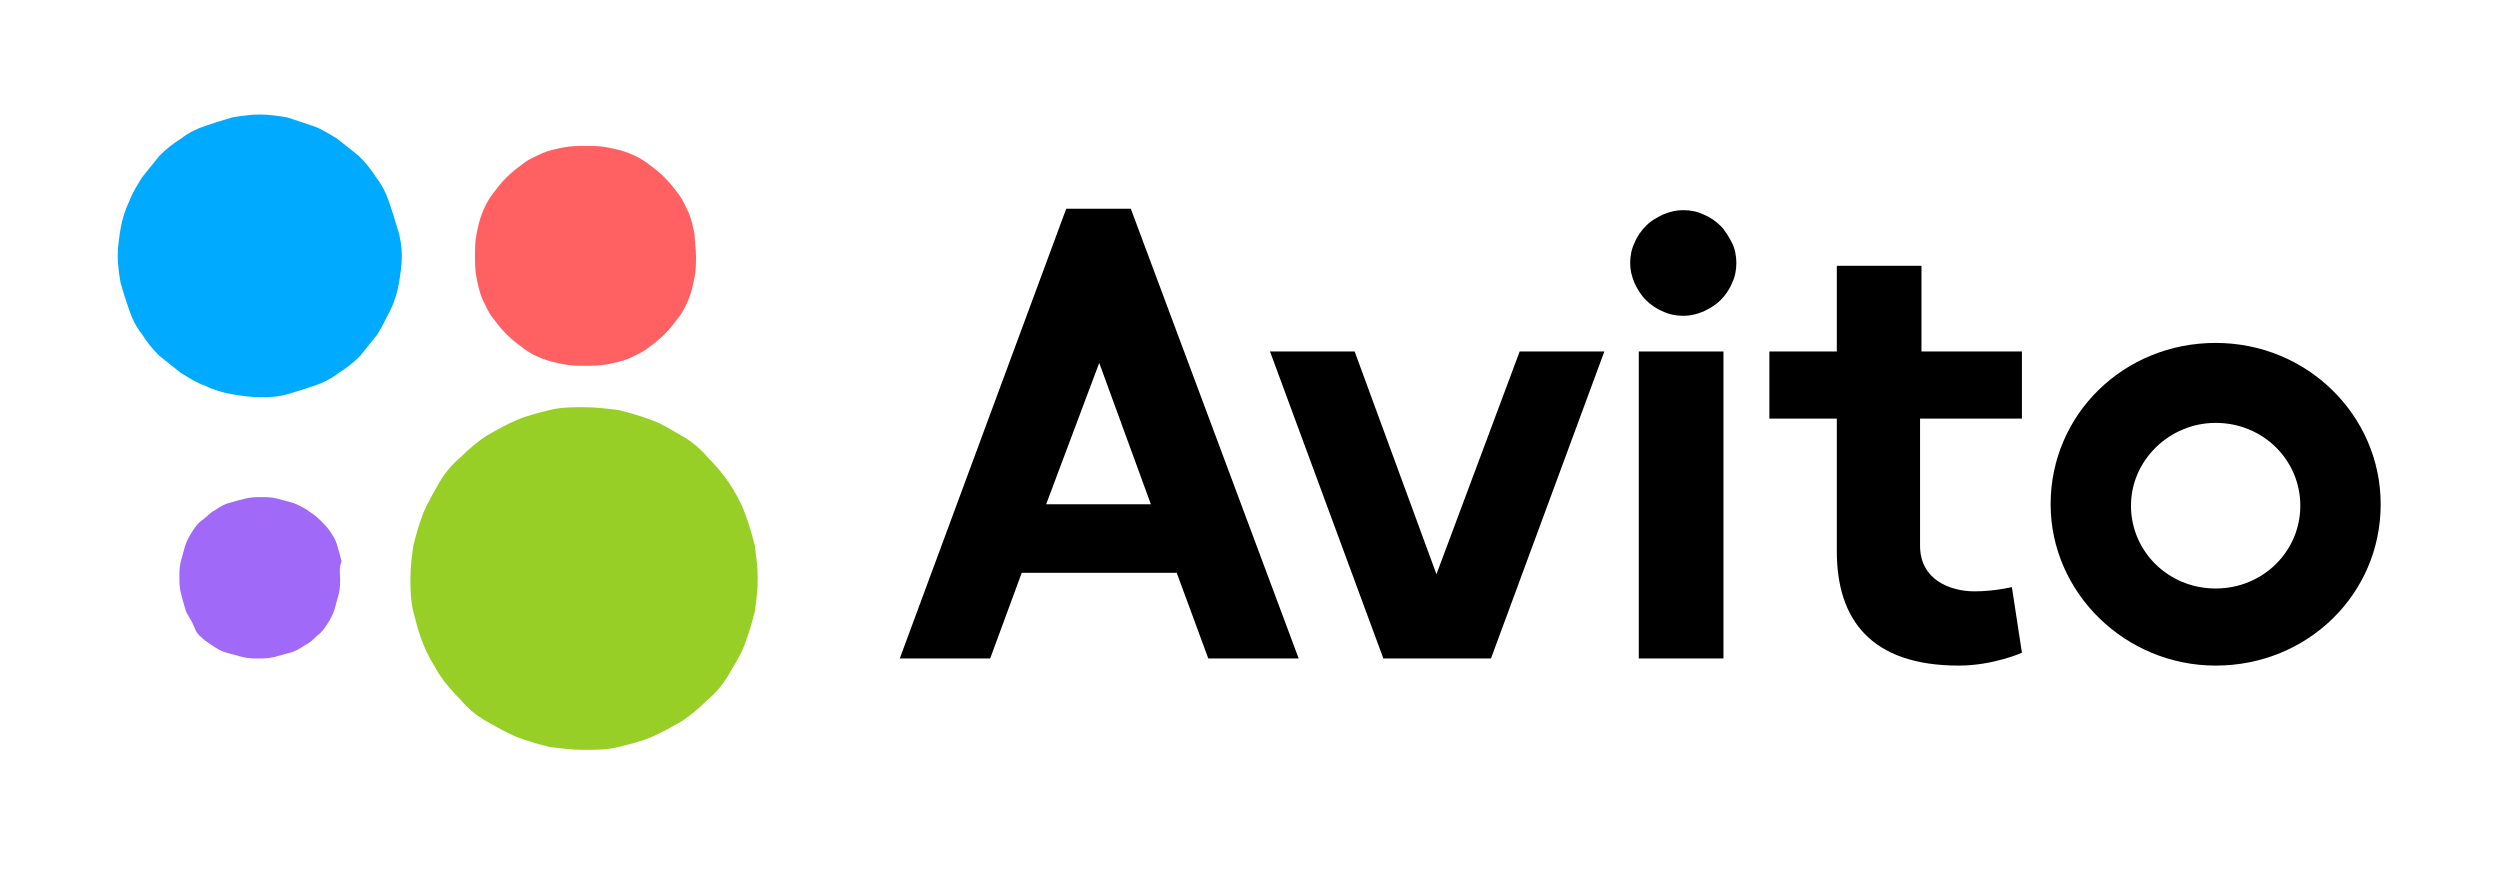
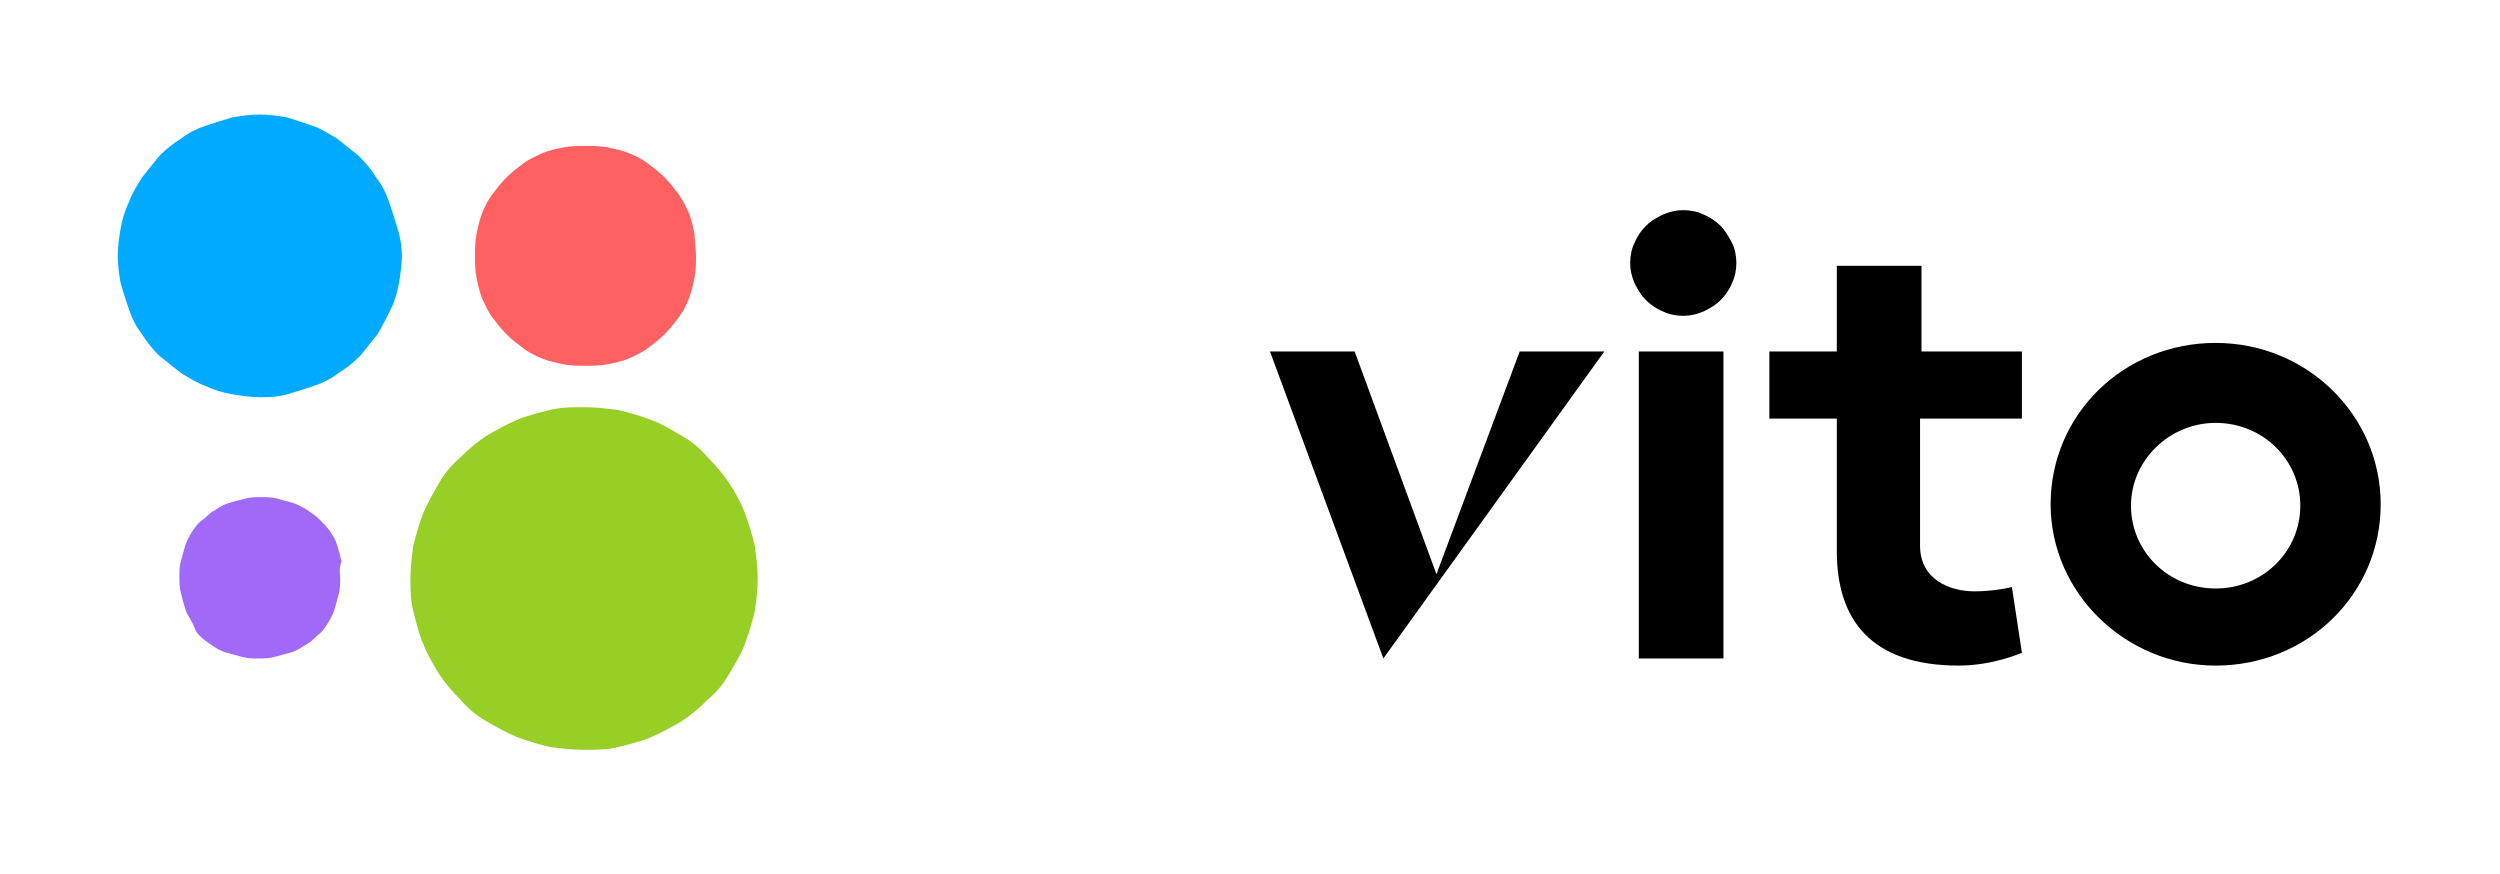
<svg xmlns="http://www.w3.org/2000/svg" width="143" height="50" viewBox="0 0 143 50" fill="none">
  <path d="M43.341 33.091C43.341 33.744 43.259 34.398 43.176 34.969C43.012 35.623 42.848 36.194 42.602 36.848C42.356 37.501 42.027 37.991 41.699 38.563C41.371 39.134 40.96 39.624 40.468 40.033C39.975 40.523 39.483 40.931 38.99 41.258C38.416 41.584 37.841 41.911 37.267 42.156C36.692 42.401 36.035 42.564 35.379 42.728C34.722 42.891 34.066 42.891 33.409 42.891C32.752 42.891 32.096 42.809 31.439 42.728C30.782 42.564 30.208 42.401 29.551 42.156C28.977 41.911 28.402 41.584 27.827 41.258C27.253 40.931 26.76 40.523 26.35 40.033C25.857 39.543 25.447 39.053 25.119 38.563C24.79 37.991 24.462 37.501 24.216 36.848C23.97 36.276 23.805 35.623 23.641 34.969C23.477 34.316 23.477 33.663 23.477 33.091C23.477 32.438 23.559 31.784 23.641 31.213C23.805 30.559 23.97 29.988 24.216 29.334C24.462 28.763 24.79 28.191 25.119 27.619C25.447 27.048 25.857 26.558 26.35 26.149C26.842 25.659 27.335 25.251 27.827 24.924C28.402 24.598 28.977 24.271 29.551 24.026C30.126 23.781 30.782 23.618 31.439 23.454C32.096 23.291 32.752 23.291 33.409 23.291C34.066 23.291 34.722 23.373 35.379 23.454C36.035 23.618 36.61 23.781 37.267 24.026C37.923 24.271 38.416 24.598 38.99 24.924C39.565 25.251 40.057 25.659 40.468 26.149C40.96 26.639 41.371 27.129 41.699 27.619C42.027 28.109 42.356 28.681 42.602 29.334C42.848 29.988 43.012 30.559 43.176 31.213C43.259 31.866 43.341 32.438 43.341 33.091Z" fill="#97CF26" />
  <path d="M19.455 33.09C19.455 33.417 19.455 33.662 19.373 33.989C19.291 34.316 19.209 34.56 19.127 34.887C19.045 35.132 18.881 35.459 18.716 35.704C18.552 35.949 18.388 36.194 18.142 36.357C17.896 36.602 17.732 36.766 17.403 36.929C17.157 37.092 16.911 37.255 16.582 37.337C16.254 37.419 16.008 37.501 15.68 37.582C15.351 37.664 15.105 37.664 14.777 37.664C14.448 37.664 14.202 37.664 13.874 37.582C13.545 37.501 13.299 37.419 12.971 37.337C12.643 37.255 12.396 37.092 12.15 36.929C11.904 36.766 11.658 36.602 11.411 36.357C11.165 36.112 11.165 35.949 11.001 35.622C10.837 35.295 10.673 35.132 10.591 34.806C10.508 34.56 10.426 34.234 10.344 33.907C10.262 33.581 10.262 33.336 10.262 33.009C10.262 32.682 10.262 32.437 10.344 32.111C10.426 31.784 10.508 31.539 10.591 31.212C10.673 30.967 10.837 30.64 11.001 30.395C11.165 30.151 11.329 29.905 11.575 29.742C11.822 29.579 11.986 29.334 12.314 29.171C12.56 29.007 12.807 28.844 13.135 28.762C13.381 28.68 13.71 28.599 14.038 28.517C14.366 28.436 14.613 28.436 14.941 28.436C15.269 28.436 15.515 28.436 15.844 28.517C16.172 28.599 16.418 28.68 16.747 28.762C16.993 28.844 17.321 29.007 17.567 29.171C17.814 29.334 18.06 29.497 18.306 29.742C18.552 29.987 18.716 30.151 18.881 30.395C19.045 30.64 19.209 30.886 19.291 31.212C19.373 31.457 19.455 31.784 19.537 32.111C19.373 32.519 19.455 32.846 19.455 33.09Z" fill="#A169F7" />
  <path d="M39.811 14.634C39.811 15.042 39.811 15.451 39.729 15.859C39.647 16.267 39.565 16.676 39.401 17.084C39.237 17.492 39.073 17.819 38.826 18.146C38.58 18.472 38.334 18.799 38.006 19.126C37.677 19.452 37.349 19.697 37.021 19.942C36.692 20.187 36.282 20.351 35.954 20.514C35.543 20.677 35.133 20.759 34.722 20.841C34.312 20.922 33.901 20.922 33.491 20.922C33.081 20.922 32.67 20.922 32.26 20.841C31.849 20.759 31.439 20.677 31.029 20.514C30.618 20.351 30.29 20.187 29.962 19.942C29.633 19.697 29.305 19.452 28.977 19.126C28.648 18.799 28.402 18.472 28.156 18.146C27.91 17.819 27.745 17.411 27.581 17.084C27.417 16.676 27.335 16.267 27.253 15.859C27.171 15.451 27.171 15.042 27.171 14.634C27.171 14.226 27.171 13.817 27.253 13.409C27.335 13.001 27.417 12.592 27.581 12.184C27.745 11.776 27.91 11.449 28.156 11.122C28.402 10.796 28.648 10.469 28.977 10.142C29.305 9.816 29.633 9.571 29.962 9.326C30.29 9.081 30.7 8.917 31.029 8.754C31.439 8.591 31.849 8.509 32.26 8.427C32.67 8.346 33.081 8.346 33.491 8.346C33.901 8.346 34.312 8.346 34.722 8.427C35.133 8.509 35.543 8.591 35.954 8.754C36.364 8.917 36.692 9.081 37.021 9.326C37.349 9.571 37.677 9.816 38.006 10.142C38.334 10.469 38.58 10.796 38.826 11.122C39.073 11.449 39.237 11.857 39.401 12.184C39.565 12.592 39.647 13.001 39.729 13.409C39.729 13.817 39.811 14.226 39.811 14.634Z" fill="#FF6163" />
  <path d="M22.985 14.634C22.985 15.124 22.903 15.695 22.821 16.186C22.739 16.675 22.575 17.247 22.328 17.737C22.082 18.227 21.836 18.717 21.59 19.125C21.261 19.534 20.933 19.942 20.605 20.351C20.194 20.759 19.784 21.085 19.373 21.331C18.963 21.657 18.471 21.902 17.978 22.066C17.485 22.229 16.993 22.392 16.419 22.555C15.844 22.719 15.351 22.719 14.859 22.719C14.366 22.719 13.792 22.637 13.299 22.555C12.807 22.474 12.232 22.311 11.74 22.066C11.247 21.902 10.755 21.576 10.345 21.331C9.934 21.004 9.524 20.677 9.113 20.351C8.703 19.942 8.375 19.534 8.128 19.125C7.8 18.717 7.554 18.227 7.39 17.737C7.225 17.247 7.061 16.757 6.897 16.186C6.815 15.695 6.733 15.124 6.733 14.634C6.733 14.144 6.815 13.572 6.897 13.082C6.979 12.592 7.143 12.021 7.39 11.53C7.554 11.04 7.882 10.55 8.128 10.142C8.457 9.734 8.785 9.325 9.113 8.917C9.524 8.509 9.934 8.182 10.345 7.937C10.755 7.61 11.247 7.365 11.74 7.202C12.232 7.039 12.725 6.875 13.299 6.712C13.792 6.63 14.366 6.549 14.859 6.549C15.351 6.549 15.926 6.63 16.419 6.712C16.911 6.875 17.403 7.039 17.896 7.202C18.388 7.365 18.881 7.692 19.291 7.937C19.702 8.264 20.112 8.59 20.523 8.917C20.933 9.325 21.261 9.734 21.508 10.142C21.836 10.55 22.082 11.04 22.246 11.53C22.41 12.021 22.575 12.511 22.739 13.082C22.903 13.572 22.985 14.144 22.985 14.634Z" fill="#00AAFF" />
-   <path d="M64.682 11.94H60.988L51.467 37.664H56.638L58.444 32.764H67.308L69.114 37.664H74.285L64.682 11.94ZM59.839 28.845L62.876 20.759L65.831 28.845H59.839Z" fill="black" />
-   <path d="M86.926 20.105L82.165 32.846L77.486 20.105H72.644L79.128 37.664H85.284L91.768 20.105H86.926Z" fill="black" />
+   <path d="M86.926 20.105L82.165 32.846L77.486 20.105H72.644L79.128 37.664L91.768 20.105H86.926Z" fill="black" />
  <path d="M98.582 20.105H93.739V37.664H98.582V20.105Z" fill="black" />
  <path d="M99.32 15.043C99.32 15.451 99.238 15.86 99.074 16.186C98.91 16.595 98.663 16.922 98.417 17.166C98.089 17.493 97.76 17.657 97.432 17.82C97.022 17.983 96.694 18.065 96.283 18.065C95.873 18.065 95.462 17.983 95.134 17.82C94.724 17.657 94.395 17.412 94.149 17.166C93.821 16.84 93.656 16.513 93.492 16.186C93.328 15.778 93.246 15.451 93.246 15.043C93.246 14.635 93.328 14.226 93.492 13.9C93.656 13.492 93.903 13.165 94.149 12.92C94.477 12.593 94.806 12.43 95.134 12.267C95.544 12.103 95.873 12.021 96.283 12.021C96.694 12.021 97.104 12.103 97.432 12.267C97.843 12.43 98.171 12.675 98.417 12.92C98.663 13.165 98.91 13.573 99.074 13.9C99.238 14.226 99.32 14.635 99.32 15.043Z" fill="black" />
  <path d="M115.654 23.943V20.105H109.909V15.205H105.066V20.105H101.208V23.943H105.066V31.538C105.066 35.458 107.036 38.072 112.043 38.072C114.013 38.072 115.654 37.337 115.654 37.337L115.08 33.58C115.08 33.58 114.095 33.825 112.946 33.825C111.55 33.825 109.827 33.172 109.827 31.212V23.943H115.654Z" fill="black" />
  <path d="M126.735 19.615C121.482 19.615 117.296 23.699 117.296 28.844C117.296 33.907 121.564 38.072 126.735 38.072C131.988 38.072 136.175 33.989 136.175 28.844C136.175 23.78 131.988 19.615 126.735 19.615ZM126.735 33.662C124.027 33.662 121.892 31.539 121.892 28.925C121.892 26.312 124.109 24.189 126.735 24.189C129.444 24.189 131.578 26.312 131.578 28.925C131.578 31.539 129.444 33.662 126.735 33.662Z" fill="black" />
</svg>